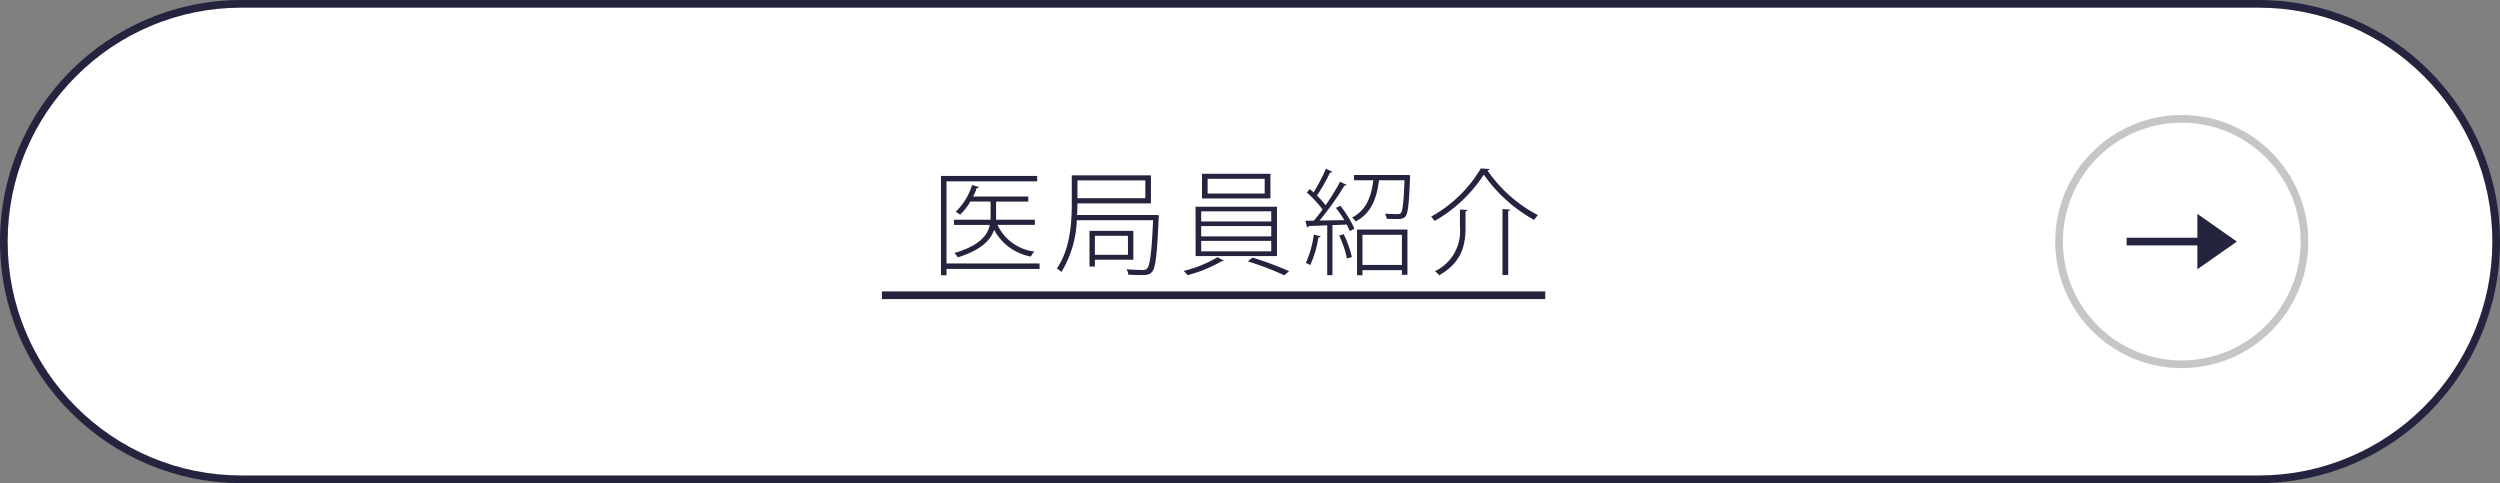
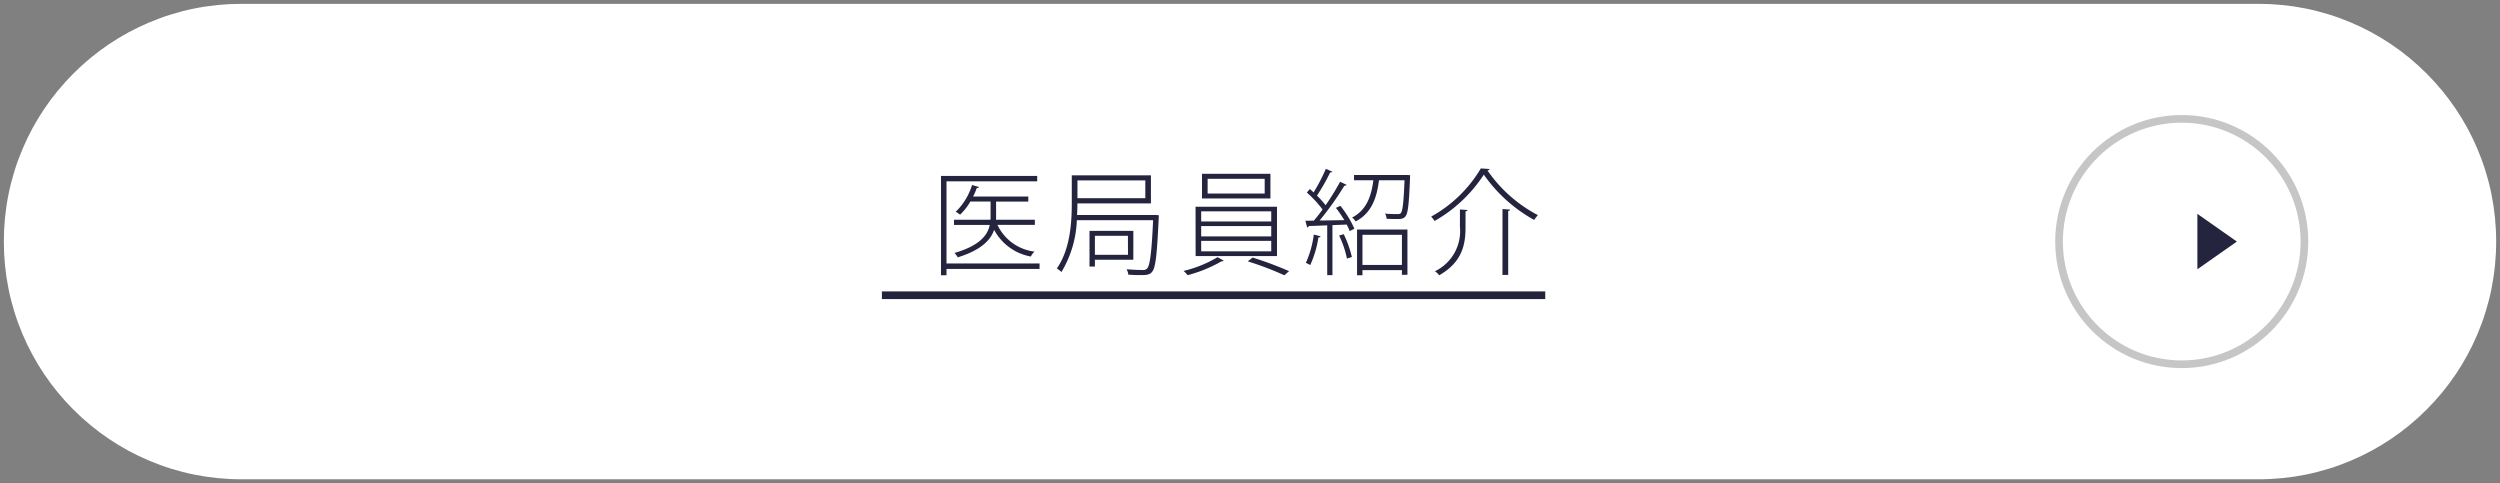
<svg xmlns="http://www.w3.org/2000/svg" width="326" height="63" viewBox="0 0 326 63">
  <rect x="0" y="0" width="326" height="63" fill="#808080" stroke="none" />
  <g id="グループ_3990" data-name="グループ 3990" transform="translate(-520 -3260)">
    <g id="パス_9828" data-name="パス 9828" transform="translate(520 3260)" fill="#fff">
      <path d="M 294.5 62.5 L 31.5 62.5 C 27.315 62.5 23.255 61.68 19.434 60.064 C 15.742 58.503 12.427 56.267 9.58 53.42 C 6.733 50.573 4.497 47.258 2.936 43.566 C 1.32 39.745 0.5 35.685 0.5 31.5 C 0.5 27.315 1.32 23.255 2.936 19.434 C 4.497 15.742 6.733 12.427 9.58 9.58 C 12.427 6.733 15.742 4.497 19.434 2.936 C 23.255 1.32 27.315 0.5 31.5 0.5 L 294.5 0.5 C 298.685 0.5 302.745 1.32 306.566 2.936 C 310.258 4.497 313.573 6.733 316.42 9.58 C 319.267 12.427 321.503 15.742 323.064 19.434 C 324.68 23.255 325.5 27.315 325.5 31.5 C 325.5 35.685 324.68 39.745 323.064 43.566 C 321.503 47.258 319.267 50.573 316.42 53.42 C 313.573 56.267 310.258 58.503 306.566 60.064 C 302.745 61.68 298.685 62.5 294.5 62.5 Z" stroke="none" />
-       <path d="M 31.5 1 C 27.382 1 23.388 1.806 19.628 3.396 C 15.997 4.933 12.735 7.132 9.933 9.933 C 7.132 12.735 4.933 15.997 3.396 19.628 C 1.806 23.388 1 27.382 1 31.5 C 1 35.618 1.806 39.612 3.396 43.372 C 4.933 47.003 7.132 50.265 9.933 53.067 C 12.735 55.868 15.997 58.067 19.628 59.604 C 23.388 61.194 27.382 62 31.5 62 L 294.5 62 C 298.618 62 302.612 61.194 306.372 59.604 C 310.003 58.067 313.265 55.868 316.067 53.067 C 318.868 50.265 321.067 47.003 322.604 43.372 C 324.194 39.612 325 35.618 325 31.5 C 325 27.382 324.194 23.388 322.604 19.628 C 321.067 15.997 318.868 12.735 316.067 9.933 C 313.265 7.132 310.003 4.933 306.372 3.396 C 302.612 1.806 298.618 1 294.5 1 L 31.5 1 M 31.5 0 L 294.5 0 C 311.897 0 326 14.103 326 31.5 C 326 48.897 311.897 63 294.5 63 L 31.5 63 C 14.103 63 0 48.897 0 31.5 C 0 14.103 14.103 0 31.5 0 Z" stroke="none" fill="#24243f" />
    </g>
    <g id="グループ_3920" data-name="グループ 3920" transform="translate(33 -3955)">
      <g id="楕円形_74" data-name="楕円形 74" transform="translate(755 7230)" fill="#fff" stroke="#c6c6c6" stroke-width="1">
-         <circle cx="16.5" cy="16.5" r="16.5" stroke="none" />
        <circle cx="16.5" cy="16.5" r="16" fill="none" />
      </g>
-       <line id="線_477" data-name="線 477" x2="13.679" transform="translate(764.314 7246.5)" fill="none" stroke="#24243f" stroke-width="1" />
      <path id="多角形_3" data-name="多角形 3" d="M3.613,0,7.225,5.148H0Z" transform="translate(778.686 7242.887) rotate(90)" fill="#24243f" />
    </g>
    <path id="パス_9886" data-name="パス 9886" d="M2.175-.285v-10.71H14v-.7H1.455V1.26h.72V.435H14.31v-.72Zm6.45-5.7A3.93,3.93,0,0,0,8.64-6.4v-1.95h4.2v-.66H5.64a8,8,0,0,0,.48-1.11c.165,0,.255-.045.285-.135l-.9-.255A8.181,8.181,0,0,1,3.375-7.02a4.167,4.167,0,0,1,.57.375A7.2,7.2,0,0,0,5.28-8.355H7.92V-6.4a4.073,4.073,0,0,1-.015.42H3.15v.675H7.815C7.545-4.02,6.57-2.625,3.21-1.65a3.026,3.026,0,0,1,.435.57c3.09-.96,4.29-2.28,4.74-3.585a6.8,6.8,0,0,0,4.785,3.48,2.263,2.263,0,0,1,.48-.645A6.147,6.147,0,0,1,8.82-5.31h4.875v-.675ZM29.3-6.6H19.2c.03-.54.045-1.05.045-1.515H28.83v-3.66H18.51V-8.19c0,2.52-.18,6.015-1.95,8.565a2.575,2.575,0,0,1,.6.465,14.1,14.1,0,0,0,2.01-6.765h9.945c-.195,4.32-.42,5.91-.78,6.3a.711.711,0,0,1-.6.195c-.3,0-1.155-.015-2.085-.1a1.616,1.616,0,0,1,.225.705c.555.045,1.125.06,1.575.06.87,0,1.23-.06,1.515-.405.48-.54.66-2.2.885-7.14,0-.075.015-.165.015-.255l-.405-.045ZM28.1-8.79h-8.85v-2.325H28.1Zm-1.56,4.26H20.82V.12h.705V-.765h5.01Zm-.7,3.12H21.525V-3.885H25.83Zm8.82.165H45.27V-7.68H34.65ZM44.52-5.16v1.35H35.385V-5.16Zm0-1.92v1.32H35.385V-7.08Zm0,3.855V-1.86H35.385V-3.225ZM35.49-8.76h8.925v-3.21H35.49Zm8.175-2.565V-9.4h-7.44v-1.92ZM37.515-1.1A15.8,15.8,0,0,1,33.09.69a4.531,4.531,0,0,1,.525.555,18.087,18.087,0,0,0,4.41-1.8.468.468,0,0,0,.3-.1ZM46.845.72A45.37,45.37,0,0,0,42.09-1.05l-.63.495A39.68,39.68,0,0,1,46.23,1.26Zm9.57.54V.585H61.56V1.2h.72V-4.71H55.71V1.26ZM61.56-.09H56.415V-4.02H61.56ZM53.5-10.935a32.3,32.3,0,0,1-1.89,3.06,13.181,13.181,0,0,0-1.125-1.26A24.448,24.448,0,0,0,52.2-12.15a.28.28,0,0,0,.285-.1l-.84-.375a24.111,24.111,0,0,1-1.6,3.075c-.165-.15-.33-.3-.495-.435l-.39.45A14.591,14.591,0,0,1,51.21-7.32a18.288,18.288,0,0,1-1.14,1.455l-1.1.015.24.885c.09-.03.18-.075.195-.2.66-.015,1.5-.045,2.415-.09v6.5H52.5V-5.28l1.86-.075a6.77,6.77,0,0,1,.39.855l.615-.315A13.826,13.826,0,0,0,53.535-7.8l-.585.27a15.852,15.852,0,0,1,1.1,1.6c-1.125.015-2.235.045-3.225.045a38.365,38.365,0,0,0,3.225-4.53.375.375,0,0,0,.3-.12Zm1.815-.885v.69h2.52c-.255,2.04-.885,3.9-2.775,4.86a2.141,2.141,0,0,1,.465.51c2.16-1.125,2.775-3.225,3.045-5.37H61.9c-.12,2.925-.24,3.99-.48,4.275-.1.12-.24.135-.465.135s-.885,0-1.59-.06a2.084,2.084,0,0,1,.21.675c.465.015.945.03,1.29.03.54,0,.885-.015,1.155-.345.33-.405.465-1.575.6-5.1,0-.09.015-.195.015-.27l-.39-.03ZM55.035-1.125A14.015,14.015,0,0,0,53.97-4.1l-.6.18a12.455,12.455,0,0,1,1.02,3ZM50.07-4.05A13.1,13.1,0,0,1,49.035-.36c.165.075.42.2.57.285a13.456,13.456,0,0,0,1.065-3.6c.165,0,.255-.045.285-.15Zm21.78-8.625A17.2,17.2,0,0,1,65.37-6.39a3.736,3.736,0,0,1,.45.57,18.688,18.688,0,0,0,6.42-6.045,19.5,19.5,0,0,0,6.57,5.91,4.981,4.981,0,0,1,.48-.63,18.286,18.286,0,0,1-6.57-5.82c.135-.03.24-.075.27-.195Zm2.82,13.89h.75v-8.34c.165-.03.24-.09.255-.18l-1-.075ZM69.855-7.08c.18-.015.255-.09.27-.165-.15-.015-.285-.03-1-.075v2.265A5.808,5.808,0,0,1,65.865.735a2.324,2.324,0,0,1,.555.525c3.1-1.77,3.435-4.14,3.435-6.3Z" transform="translate(641.25 3294.637)" fill="#24243f" />
    <line id="線_478" data-name="線 478" x2="86.5" transform="translate(635 3298.5)" fill="none" stroke="#24243f" stroke-width="1" />
  </g>
</svg>